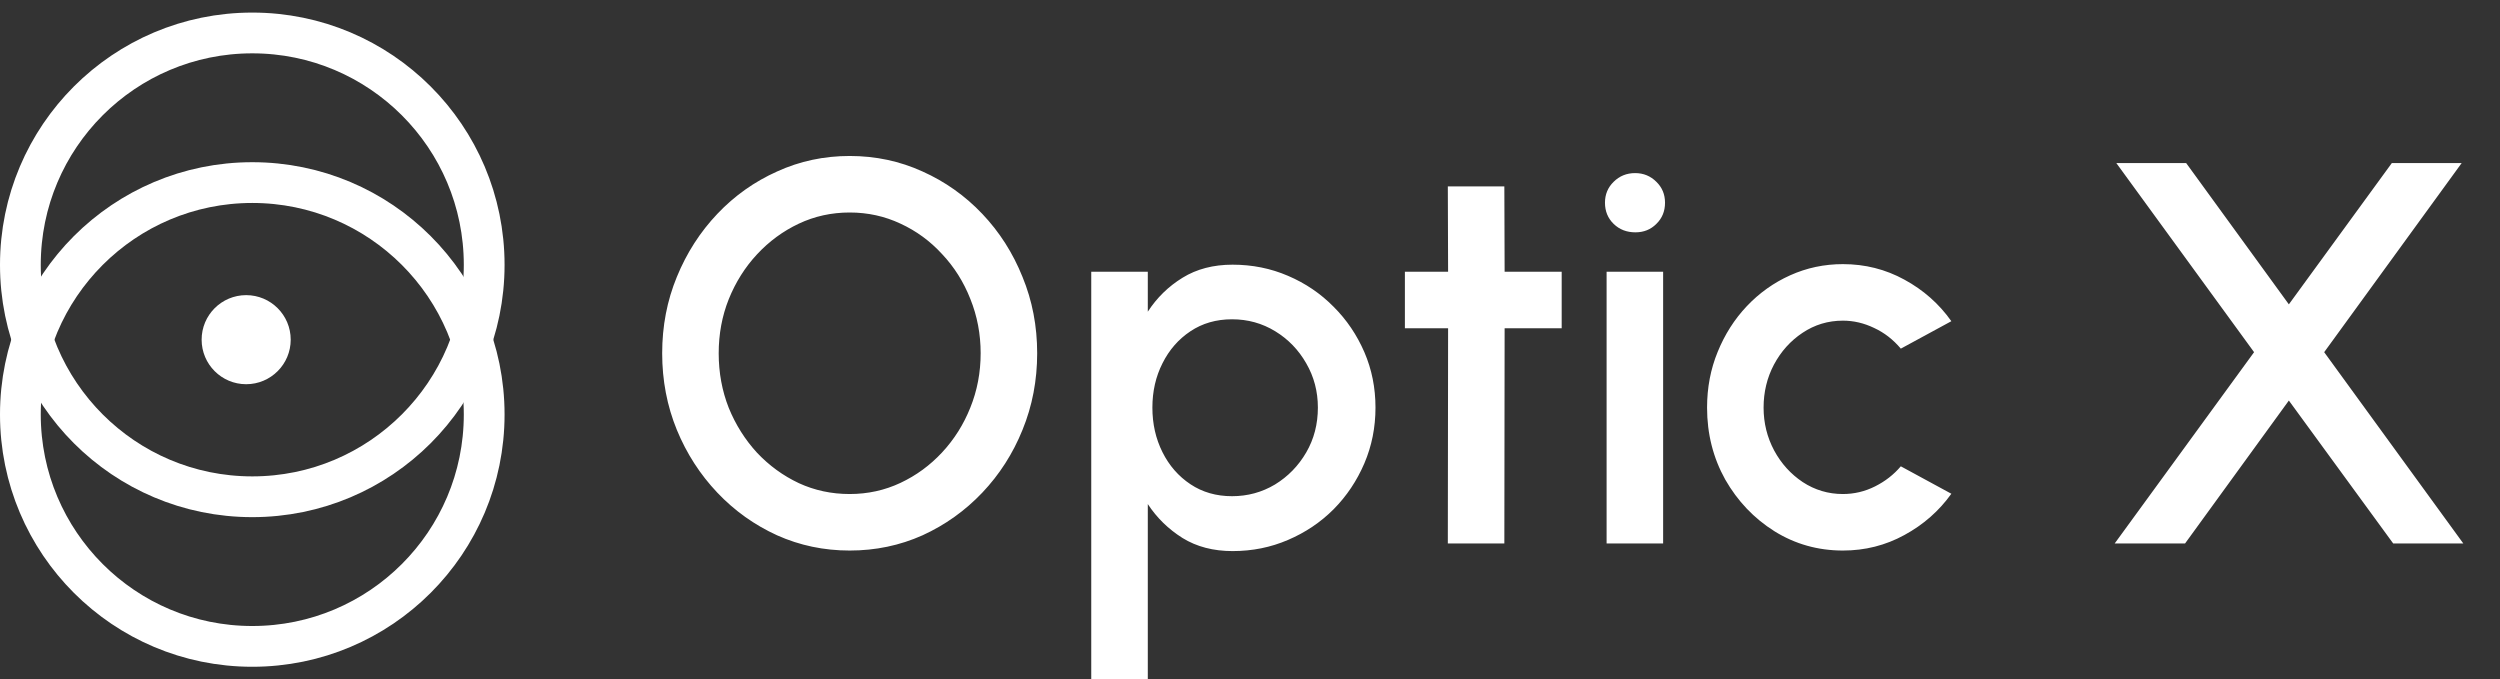
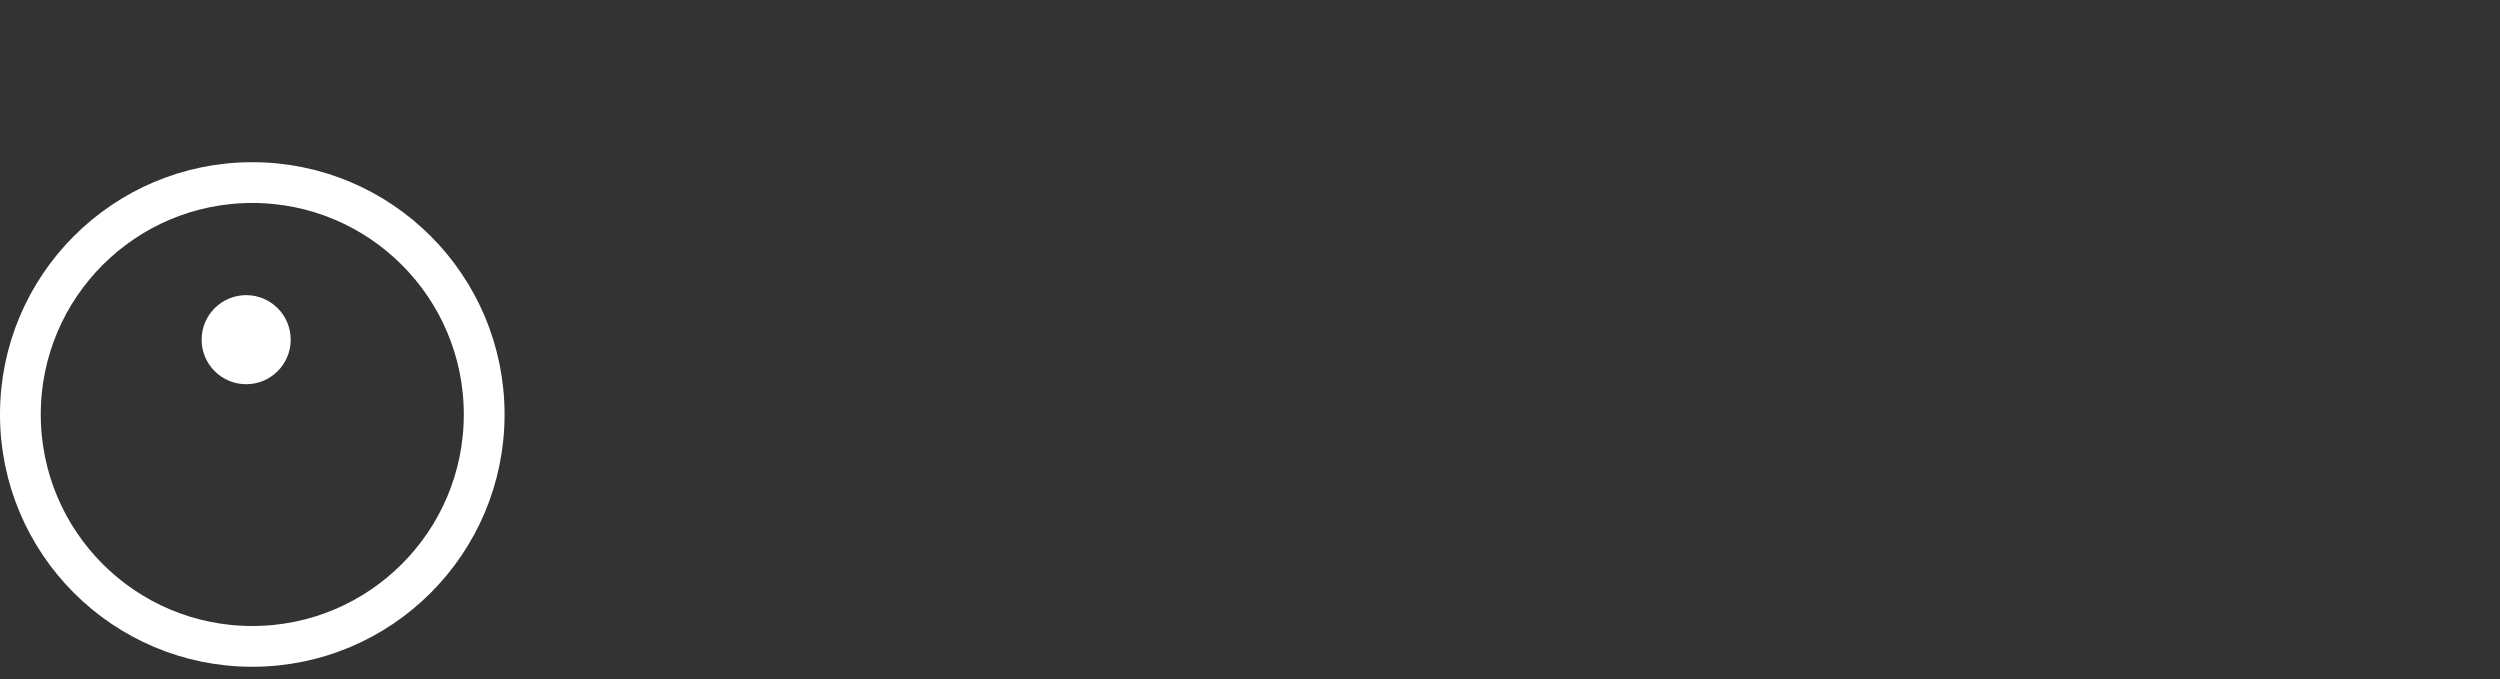
<svg xmlns="http://www.w3.org/2000/svg" width="92" height="25" viewBox="0 0 92 25" fill="none">
  <rect x="0" y="0" width="92" height="25" fill="#333333" stroke="none" />
  <circle cx="9.284" cy="15.253" r="8.534" stroke="white" stroke-width="1.5" />
-   <circle cx="9.284" cy="9.747" r="8.534" stroke="white" stroke-width="1.5" />
  <circle cx="9.059" cy="12.5" r="1.639" fill="white" />
-   <path d="M31.268 20.26C30.321 20.26 29.431 20.073 28.598 19.7C27.765 19.32 27.031 18.797 26.398 18.13C25.765 17.463 25.268 16.693 24.908 15.82C24.548 14.94 24.368 14 24.368 13C24.368 12 24.548 11.063 24.908 10.19C25.268 9.31 25.765 8.537 26.398 7.87C27.031 7.203 27.765 6.683 28.598 6.31C29.431 5.93 30.321 5.74 31.268 5.74C32.221 5.74 33.114 5.93 33.948 6.31C34.781 6.683 35.514 7.203 36.148 7.87C36.781 8.537 37.275 9.31 37.628 10.19C37.988 11.063 38.168 12 38.168 13C38.168 14 37.988 14.94 37.628 15.82C37.275 16.693 36.781 17.463 36.148 18.13C35.514 18.797 34.781 19.32 33.948 19.7C33.114 20.073 32.221 20.26 31.268 20.26ZM31.268 18.18C31.934 18.18 32.558 18.043 33.138 17.77C33.718 17.497 34.228 17.123 34.668 16.65C35.114 16.17 35.461 15.62 35.708 15C35.961 14.373 36.088 13.707 36.088 13C36.088 12.293 35.961 11.627 35.708 11C35.461 10.373 35.114 9.823 34.668 9.35C34.228 8.87 33.718 8.497 33.138 8.23C32.558 7.957 31.934 7.82 31.268 7.82C30.601 7.82 29.978 7.957 29.398 8.23C28.818 8.503 28.305 8.88 27.858 9.36C27.418 9.833 27.071 10.383 26.818 11.01C26.571 11.63 26.448 12.293 26.448 13C26.448 13.713 26.571 14.383 26.818 15.01C27.071 15.63 27.418 16.18 27.858 16.66C28.305 17.133 28.818 17.507 29.398 17.78C29.978 18.047 30.601 18.18 31.268 18.18ZM42.239 25H40.158V10H42.239V11.47C42.572 10.957 42.998 10.54 43.519 10.22C44.038 9.9 44.652 9.74 45.358 9.74C46.085 9.74 46.765 9.877 47.398 10.15C48.038 10.423 48.599 10.803 49.078 11.29C49.559 11.77 49.935 12.327 50.209 12.96C50.482 13.593 50.618 14.273 50.618 15C50.618 15.727 50.482 16.41 50.209 17.05C49.935 17.69 49.559 18.253 49.078 18.74C48.599 19.22 48.038 19.597 47.398 19.87C46.765 20.143 46.085 20.28 45.358 20.28C44.652 20.28 44.038 20.12 43.519 19.8C42.998 19.473 42.572 19.057 42.239 18.55V25ZM45.339 11.75C44.758 11.75 44.248 11.897 43.809 12.19C43.368 12.483 43.025 12.877 42.779 13.37C42.532 13.857 42.408 14.4 42.408 15C42.408 15.6 42.532 16.147 42.779 16.64C43.025 17.133 43.368 17.527 43.809 17.82C44.248 18.113 44.758 18.26 45.339 18.26C45.912 18.26 46.438 18.117 46.919 17.83C47.398 17.537 47.782 17.143 48.069 16.65C48.355 16.157 48.498 15.607 48.498 15C48.498 14.407 48.355 13.863 48.069 13.37C47.788 12.877 47.408 12.483 46.928 12.19C46.449 11.897 45.919 11.75 45.339 11.75ZM57.47 12.08H55.37L55.36 20H53.28L53.29 12.08H51.7V10H53.29L53.28 6.86H55.36L55.37 10H57.47V12.08ZM59.123 10H61.203V20H59.123V10ZM60.183 8.55C59.863 8.55 59.597 8.447 59.383 8.24C59.17 8.033 59.063 7.773 59.063 7.46C59.063 7.153 59.17 6.897 59.383 6.69C59.597 6.477 59.86 6.37 60.173 6.37C60.48 6.37 60.74 6.477 60.953 6.69C61.167 6.897 61.273 7.153 61.273 7.46C61.273 7.773 61.167 8.033 60.953 8.24C60.747 8.447 60.49 8.55 60.183 8.55ZM69.95 17.16L71.81 18.17C71.357 18.803 70.78 19.31 70.08 19.69C69.387 20.07 68.633 20.26 67.82 20.26C66.9 20.26 66.06 20.023 65.3 19.55C64.547 19.077 63.944 18.443 63.49 17.65C63.044 16.85 62.82 15.967 62.82 15C62.82 14.267 62.95 13.583 63.21 12.95C63.47 12.31 63.827 11.75 64.28 11.27C64.74 10.783 65.273 10.403 65.88 10.13C66.487 9.857 67.133 9.72 67.82 9.72C68.633 9.72 69.387 9.91 70.08 10.29C70.78 10.67 71.357 11.18 71.81 11.82L69.95 12.83C69.67 12.497 69.344 12.243 68.97 12.07C68.597 11.89 68.213 11.8 67.82 11.8C67.273 11.8 66.777 11.95 66.33 12.25C65.89 12.543 65.54 12.933 65.28 13.42C65.027 13.9 64.9 14.427 64.9 15C64.9 15.567 65.03 16.093 65.29 16.58C65.55 17.06 65.9 17.447 66.34 17.74C66.787 18.033 67.28 18.18 67.82 18.18C68.234 18.18 68.627 18.087 69 17.9C69.374 17.713 69.69 17.467 69.95 17.16ZM77.82 20L82.95 12.96L77.88 6H80.45L84.23 11.2L88.02 6H90.59L85.53 12.96L90.65 20H88.07L84.23 14.74L80.41 20H77.82Z" fill="white" />
</svg>